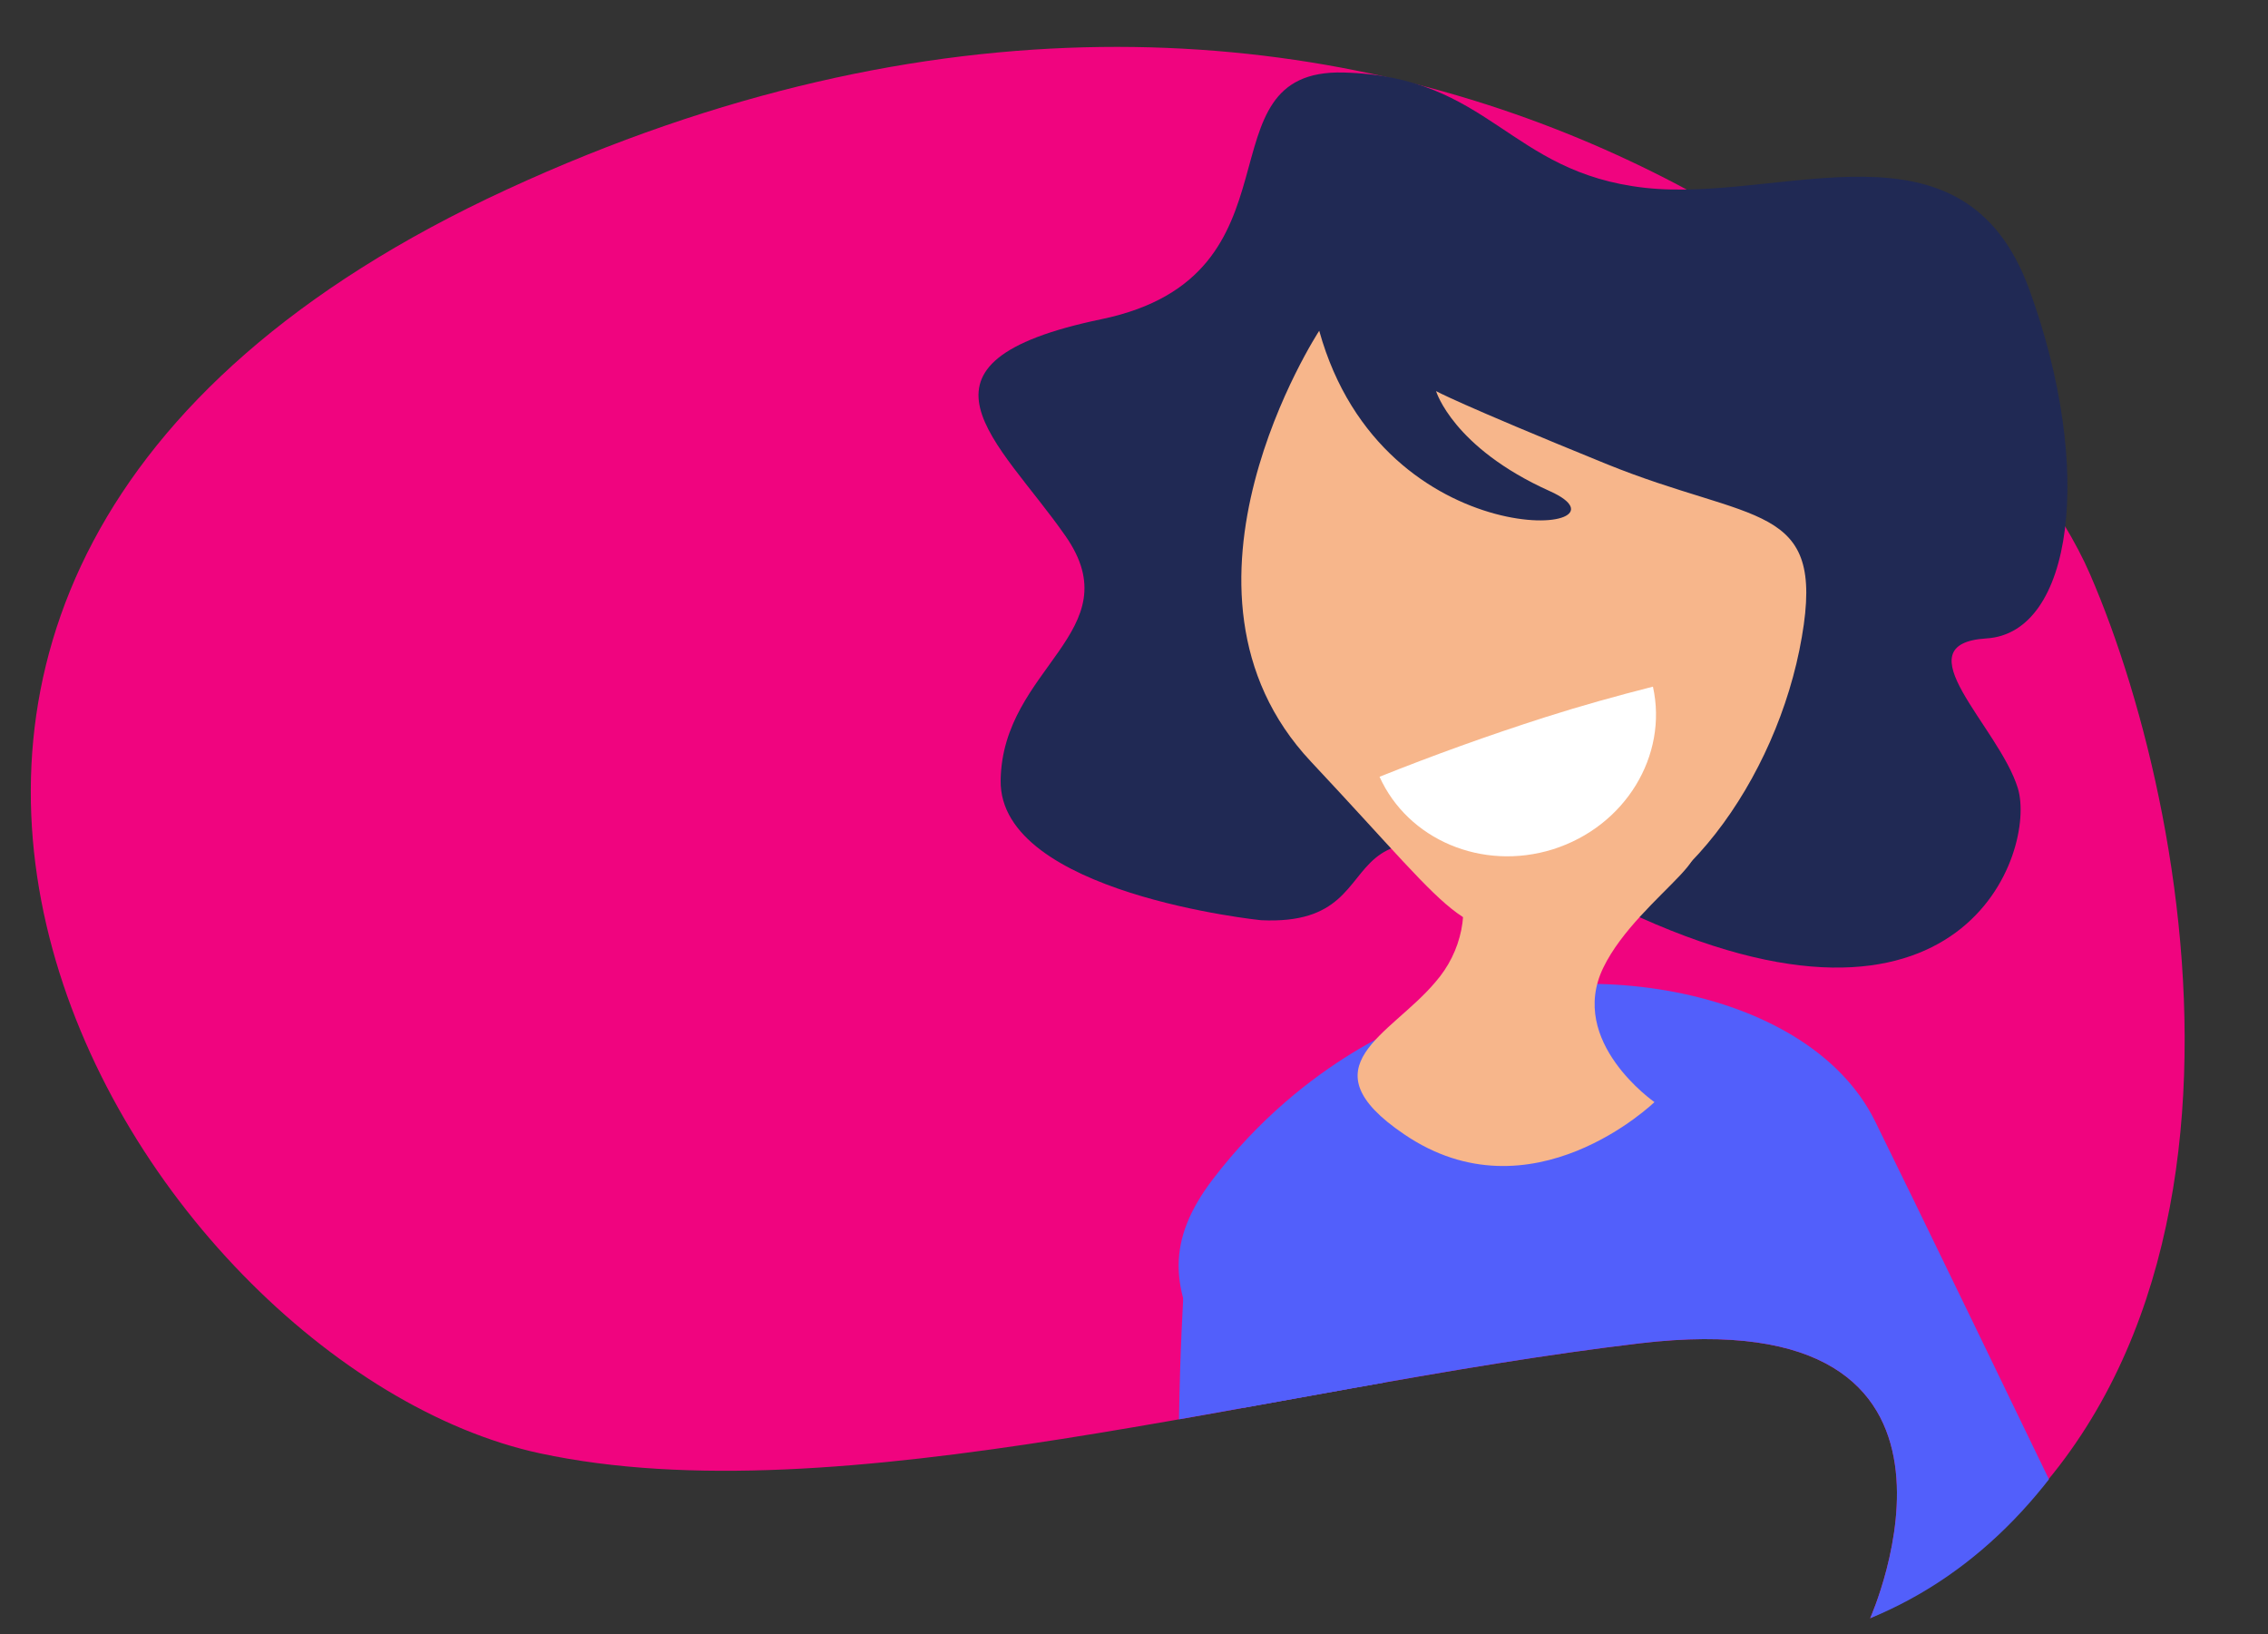
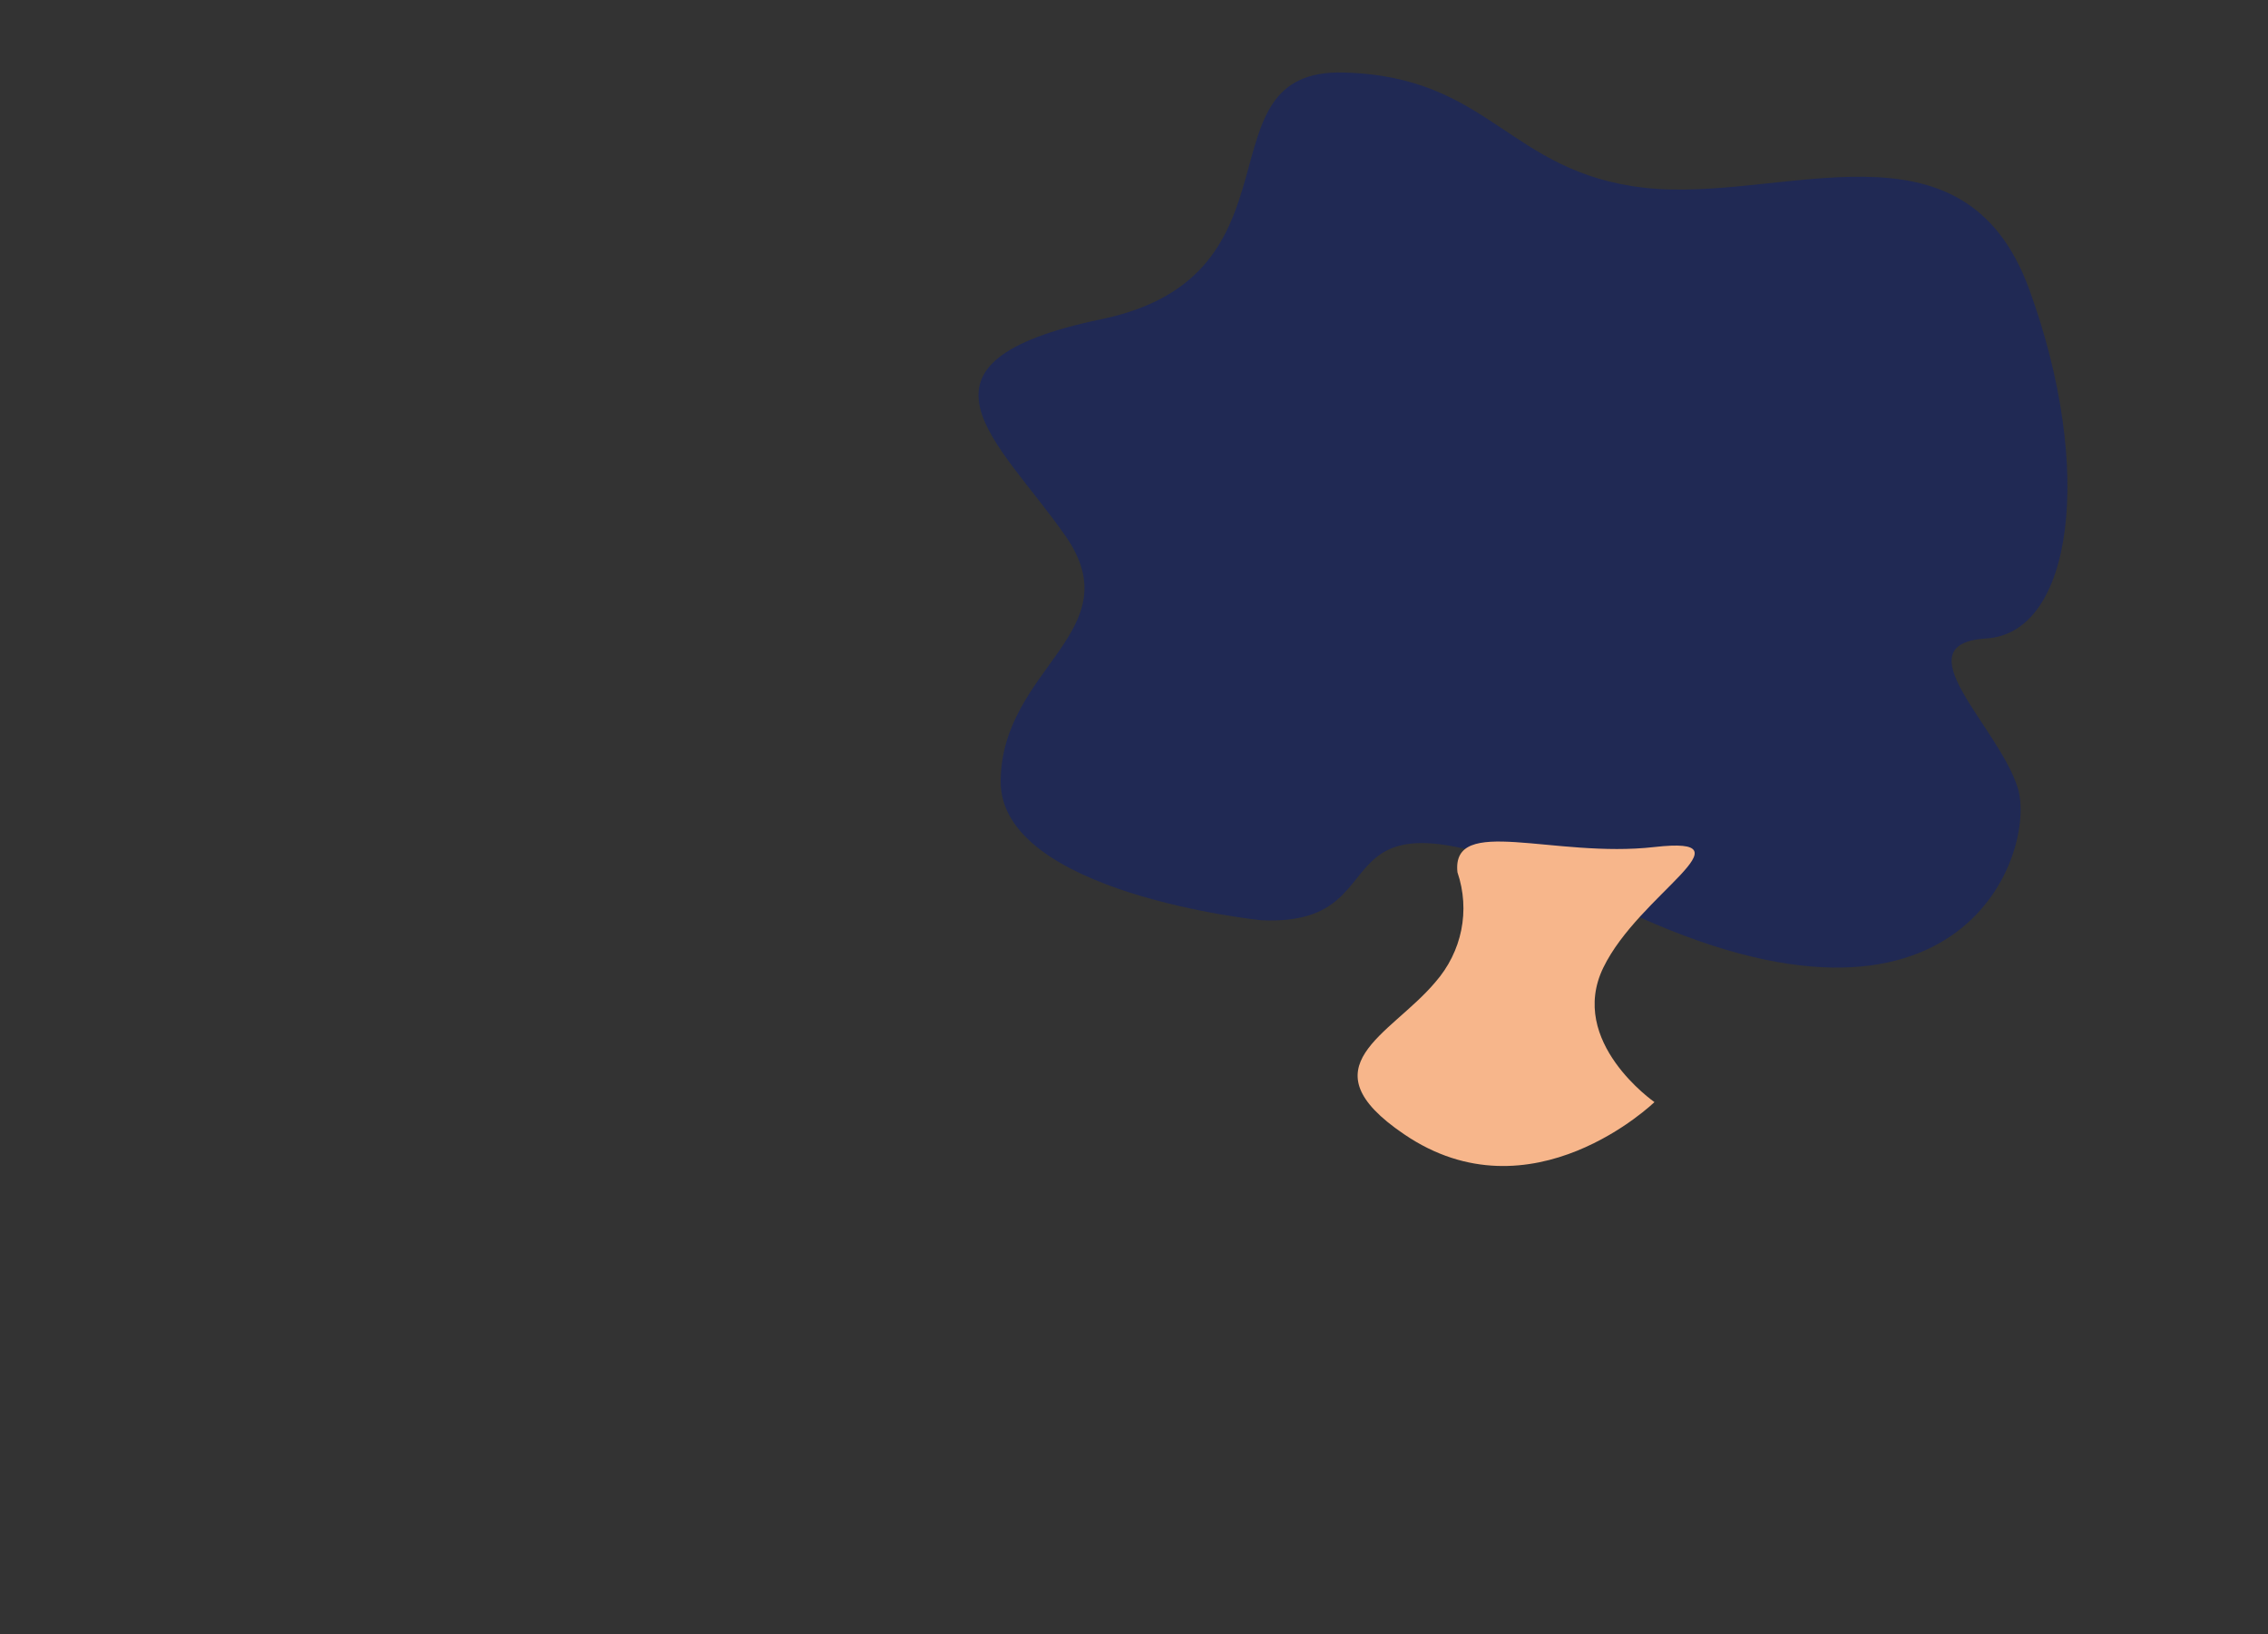
<svg xmlns="http://www.w3.org/2000/svg" xmlns:xlink="http://www.w3.org/1999/xlink" version="1.1" id="Calque_1" x="0px" y="0px" viewBox="0 0 297 214" enable-background="new 0 0 297 214" xml:space="preserve">
  <rect x="0" y="0" width="297" height="214" fill="#333333" stroke="none" />
-   <path id="Tracé_496" fill="#F0047F" d="M244.9,211.9c0,0,18.7-41.8-30.2-36s-104.9,22.8-144,14.4C17.4,178.8-45.9,76.6,66.4,24.8  S259.3,42,273.7,75.2S301,184.6,244.9,211.9z" />
  <g id="Groupe_394">
    <g>
      <defs>
        <path id="SVGID_1_" d="M244.9,211.9c0,0,18.7-41.8-30.2-36s-104.9,22.8-144,14.4C17.4,178.8-45.9,76.6,66.4,24.8     s200.2-18.1,214.6,15S303,188,244.9,211.9z" />
      </defs>
      <clipPath id="SVGID_00000093158162747862101310000014396873662918955655_">
        <use xlink:href="#SVGID_1_" overflow="visible" />
      </clipPath>
      <g id="Groupe_393" transform="translate(0 0)" clip-path="url(#SVGID_00000093158162747862101310000014396873662918955655_)">
        <g id="Groupe_392" transform="translate(124.137 11.495)">
-           <path id="Tracé_512" fill="#525FFB" d="M62,121.9c0,0-15.1,5-27.3,21s1.4,25.7,29.4,62.1S104,305.9,104,305.9l74.8-52      c0,0-48.4-100.4-57.4-118.6S80.2,112.9,62,121.9z" />
          <g id="Groupe_391">
            <path id="Tracé_513" fill="#202954" d="M41,109c0,0-34.3-3.5-34.1-18.3s17.2-19.5,8.5-32s-22.7-22.7,4.7-28.4S32.5-2.5,51.8-2       s21.5,13.1,39.5,15.1S133,2.8,141.6,26.4s5.7,45-5.6,45.7s1.6,11.5,4.1,19.6s-7,37-51.5,16S62,110,41,109z" />
            <g id="Groupe_390" transform="translate(34.418 33.816)">
              <path id="Tracé_514" fill="#F7B68B" d="M32.3,68.9c1.7,5,0.6,10.4-2.9,14.4c-5.9,7-17.2,11-4.1,19.9        C42,114.6,58.1,99,58.1,99s-11.4-7.9-6.7-17.6s19.9-17.3,6.7-15.8S31.5,61.3,32.3,68.9z" />
-               <path id="Tracé_515" fill="#F7B68B" d="M14.2-2c0,0-22.2,33.9-1.1,56.4s18.9,23.1,33.3,22s27.8-19.6,31-38.3        c3.1-17.8-6.3-14.8-25.7-22.7S29.5,5.9,29.5,5.9s2.2,7.4,14.9,13.1S22.6,28.2,14.2-2z" />
-               <path id="Tracé_516" fill="#FFFFFF" d="M43.8,48.6c4.7-1.5,9.4-2.8,14.1-4c2,9-3.6,18.3-13.1,21.3c-9.3,2.9-19-1.3-22.7-9.5        C29.1,53.6,36.3,51,43.8,48.6z" />
            </g>
          </g>
-           <path id="Tracé_517" fill="#525FFB" d="M31.2,152.4c0,0-5.3,65.4,8.7,83.6s13.7-20.6,20.7-16.5s2.2-41.3-4.3-51.9      S44.8,147,31.2,152.4z" />
        </g>
      </g>
    </g>
  </g>
</svg>